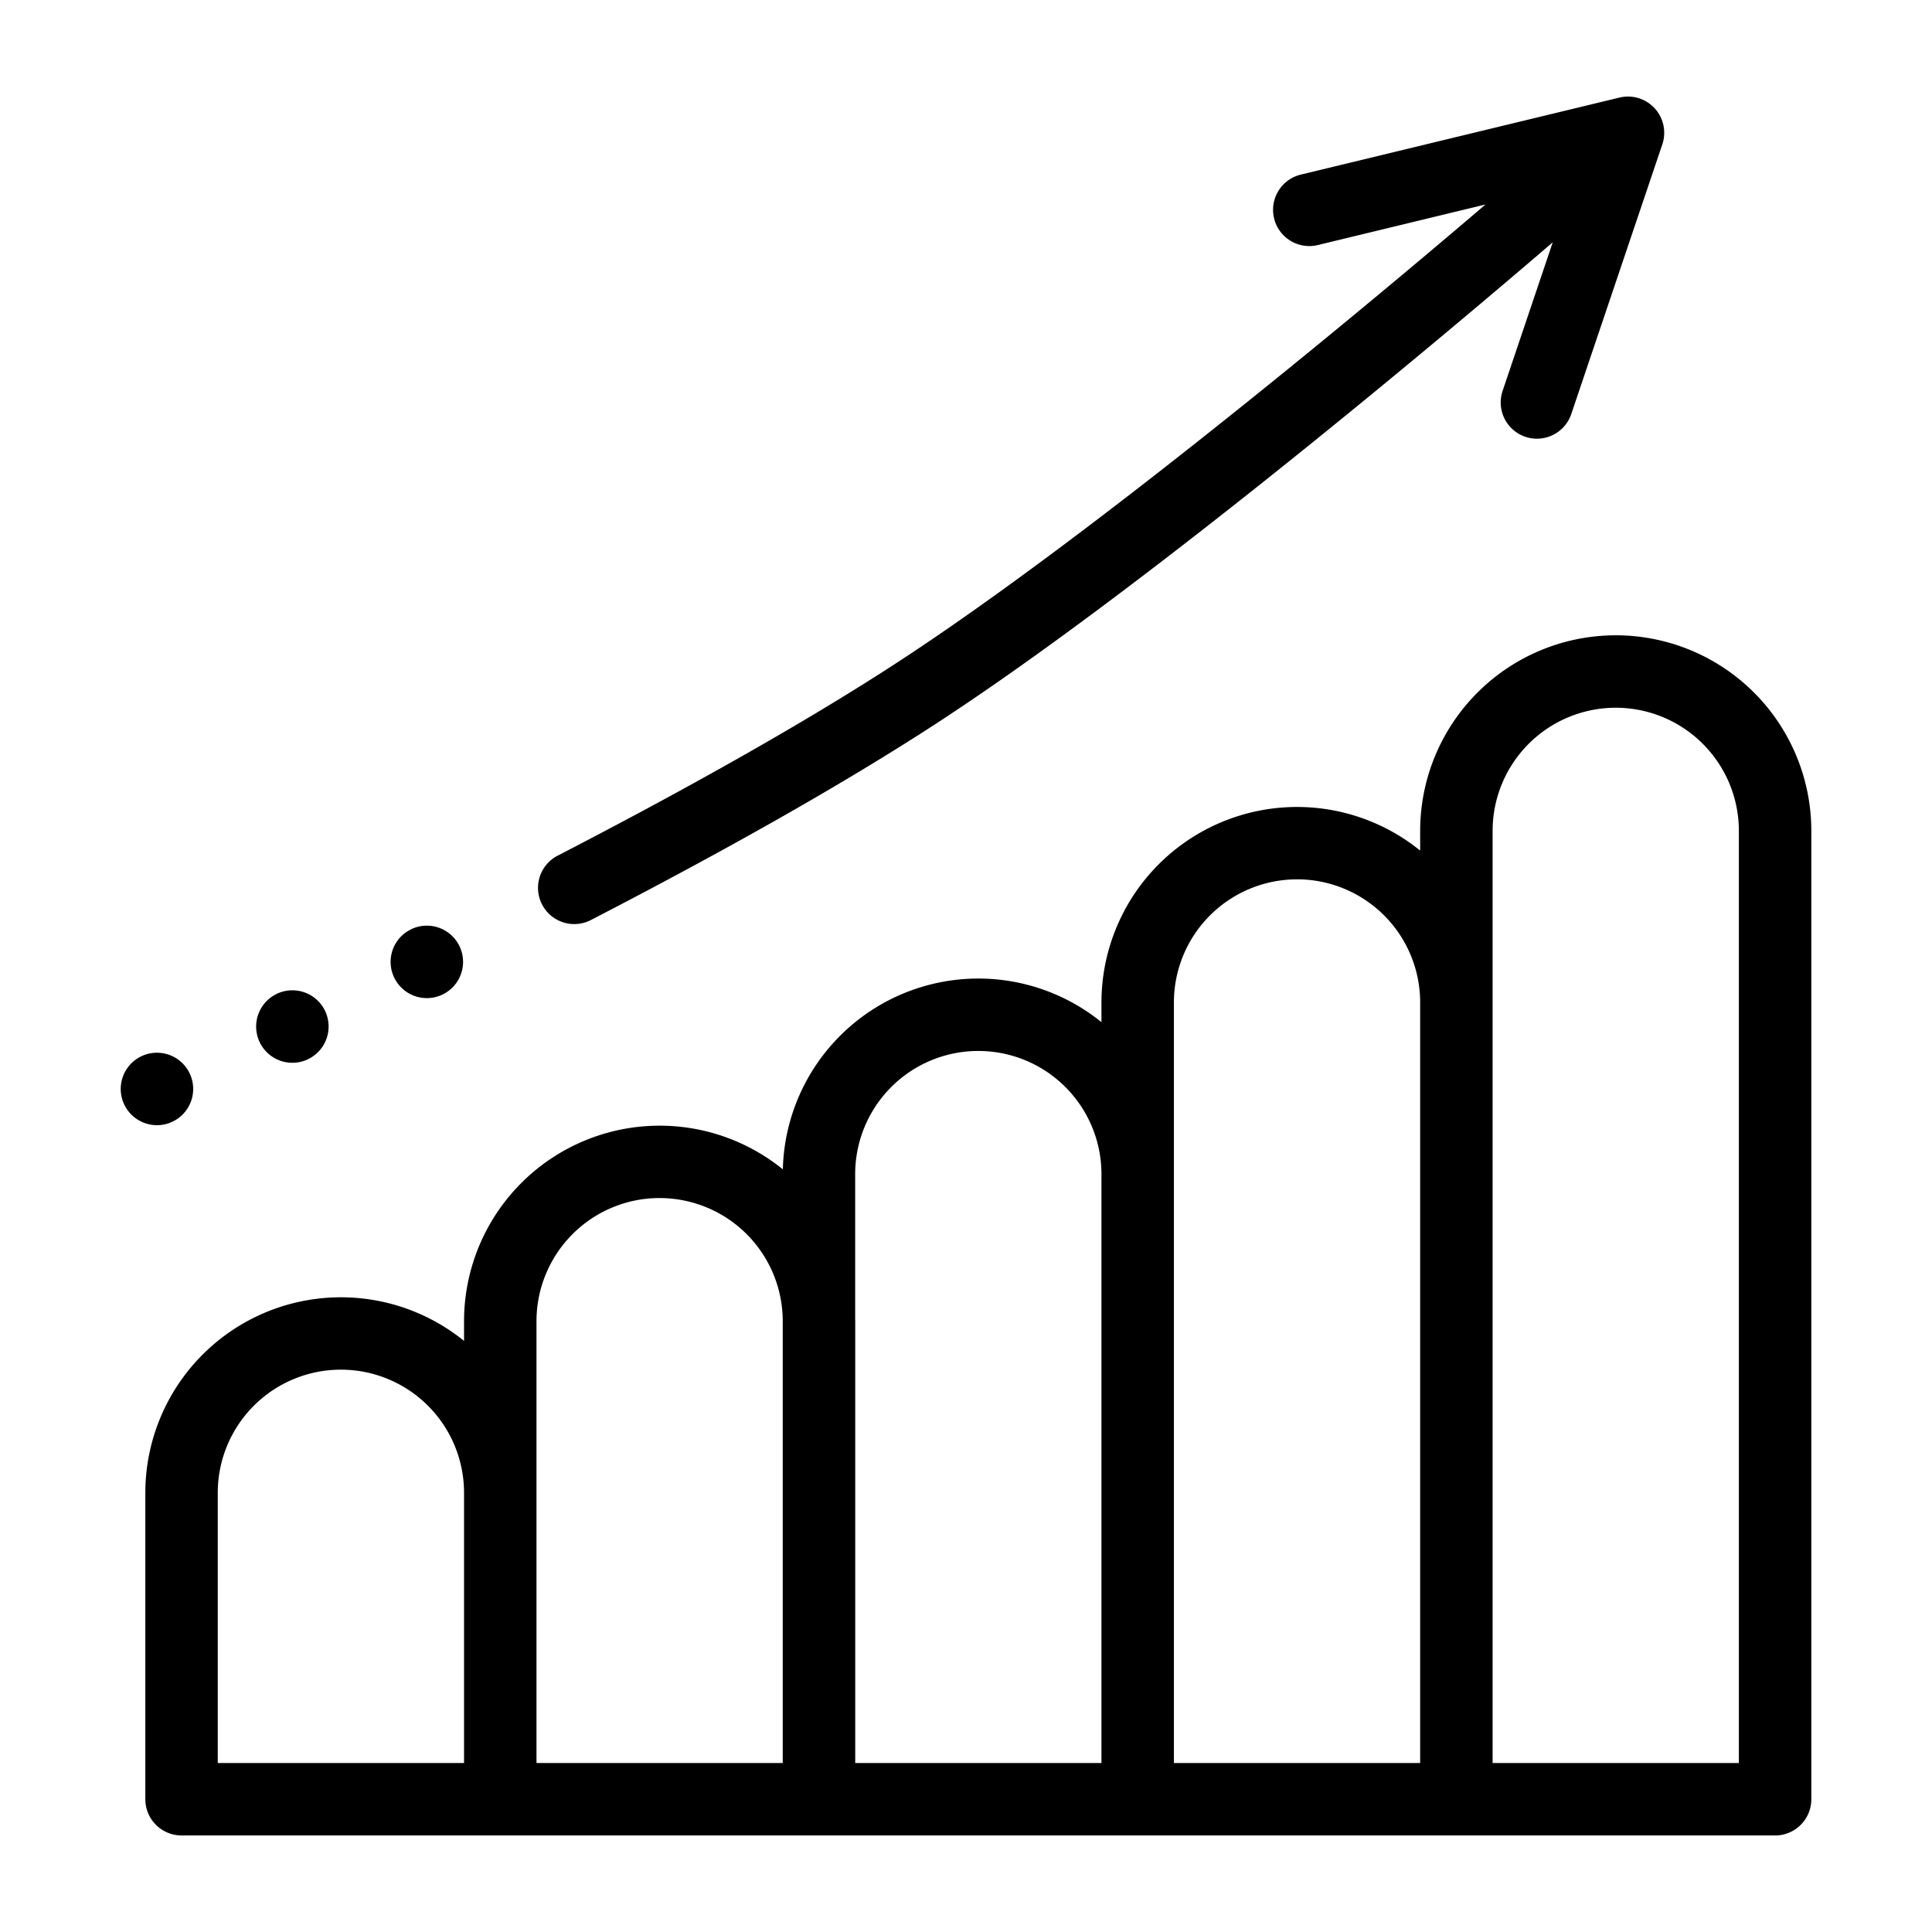
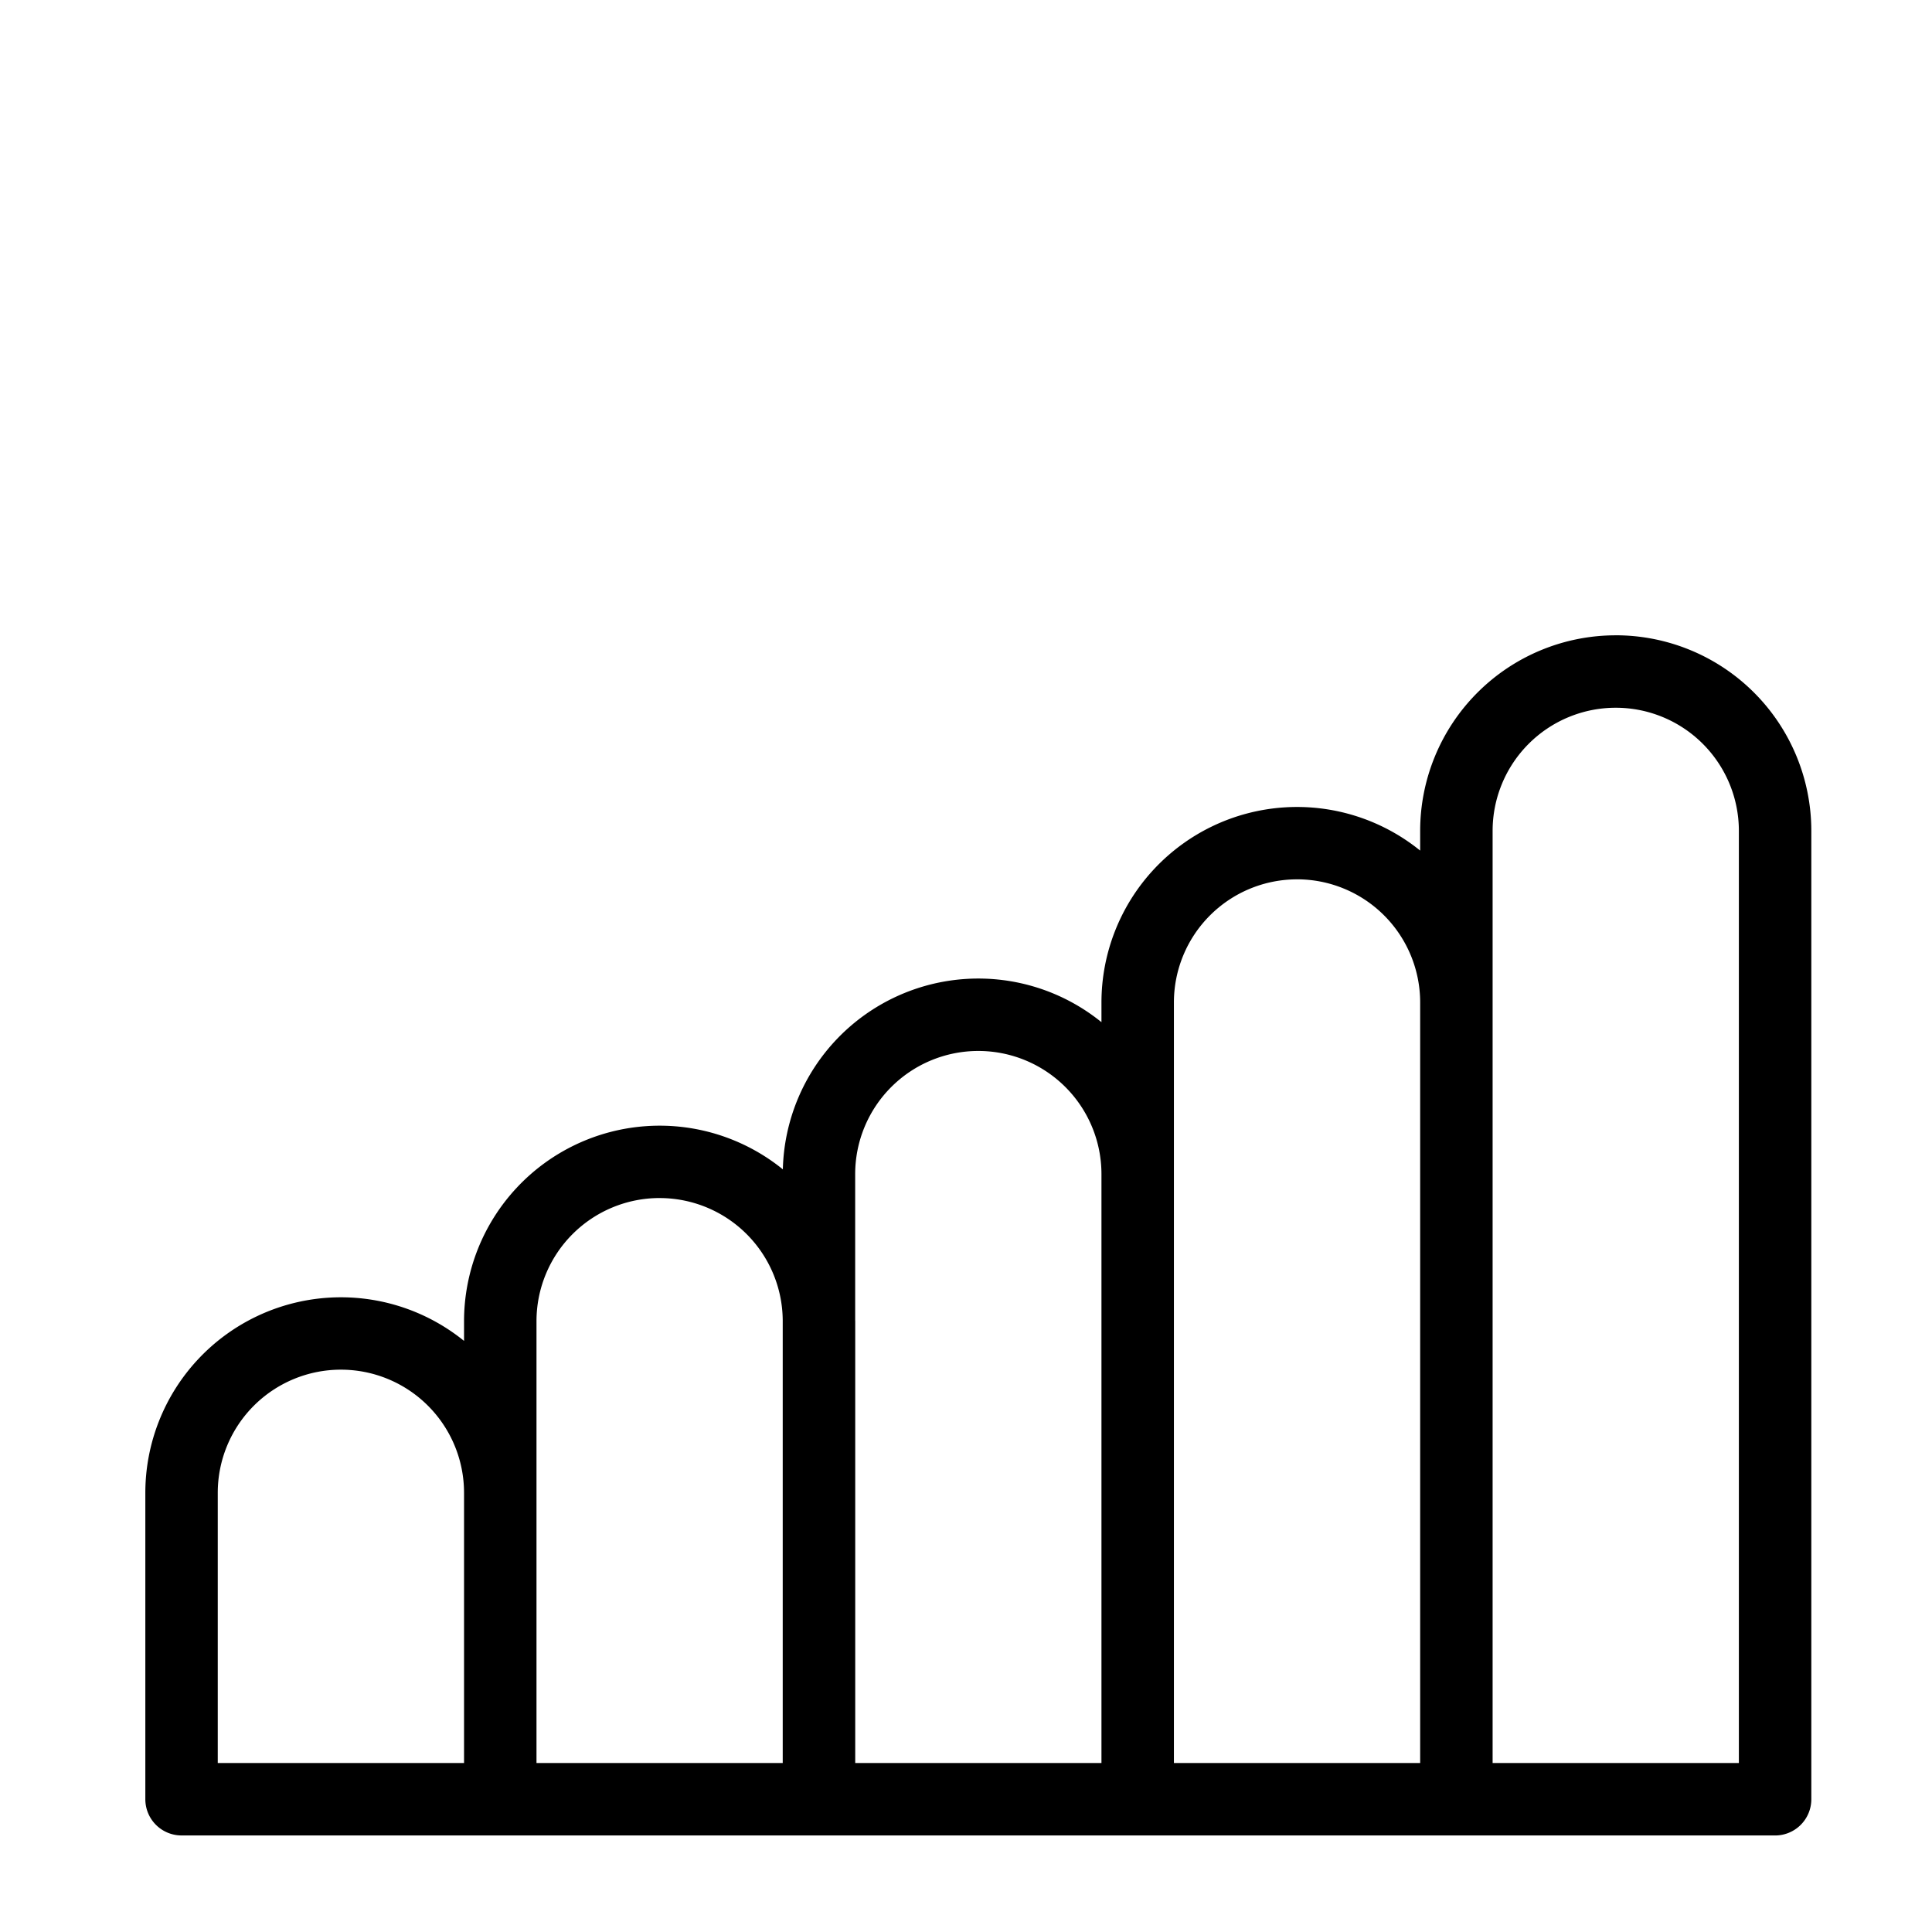
<svg xmlns="http://www.w3.org/2000/svg" viewBox="0 0 80 80">
  <path fill-rule="evenodd" d="M66.905 26.306a8.1 8.1 0 0 1 8.098 8.098v40.099a1.5 1.5 0 0 1-1.5 1.5H47.11l-.02-.001H7.518a1.5 1.5 0 0 1-1.5-1.5V61.815a8.099 8.099 0 0 1 13.197-6.291v-.816a8.1 8.1 0 0 1 13.201-6.288 8.097 8.097 0 0 1 13.193-6.094v-.814a8.099 8.099 0 0 1 13.197-6.291v-.816a8.099 8.099 0 0 1 8.099-8.098zM14.117 56.715a5.099 5.099 0 0 0-5.1 5.098v11.19h10.198v-11.19a5.099 5.099 0 0 0-5.098-5.098zm39.59-20.303a5.099 5.099 0 0 0-5.098 5.099v31.492h10.197V41.51a5.099 5.099 0 0 0-5.099-5.099zm13.198-7.106a5.099 5.099 0 0 0-5.099 5.098v38.599h10.197V34.404a5.1 5.1 0 0 0-5.098-5.098zM27.314 49.608a5.1 5.1 0 0 0-5.099 5.099v18.295h10.196V54.669a5.099 5.099 0 0 0-5.097-5.06zm13.196-6.09a5.1 5.1 0 0 0-5.099 5.098v6.053l.002.038v18.295h10.196V48.616a5.1 5.1 0 0 0-5.099-5.098z" clip-rule="evenodd" />
-   <path d="M5.885 43.723a1.5 1.5 0 0 1 1.372 2.663l-.137.07-.142.057a1.5 1.5 0 0 1-1.093-2.79zM11.471 41.148a1.5 1.5 0 0 1 1.272 2.717v.001a1.5 1.5 0 0 1-1.273-2.717h.001zM16.998 38.491a1.5 1.5 0 1 1-.133.076l.133-.076zM67.06 4.04a1.501 1.501 0 0 1 1.773 1.938l-3.77 11.167a1.5 1.5 0 0 1-2.843-.96l2.076-6.153c-.412.354-.933.802-1.546 1.322a457.396 457.396 0 0 1-6.544 5.457c-5.224 4.271-11.8 9.44-17.097 12.925-4.263 2.805-9.598 5.754-14.66 8.37a1.5 1.5 0 0 1-1.377-2.665c5.027-2.599 10.255-5.49 14.388-8.21 5.158-3.395 11.633-8.48 16.847-12.743 2.6-2.126 4.876-4.039 6.501-5.42l.703-.601-6.943 1.68a1.5 1.5 0 1 1-.705-2.917L67.06 4.04z" />
</svg>